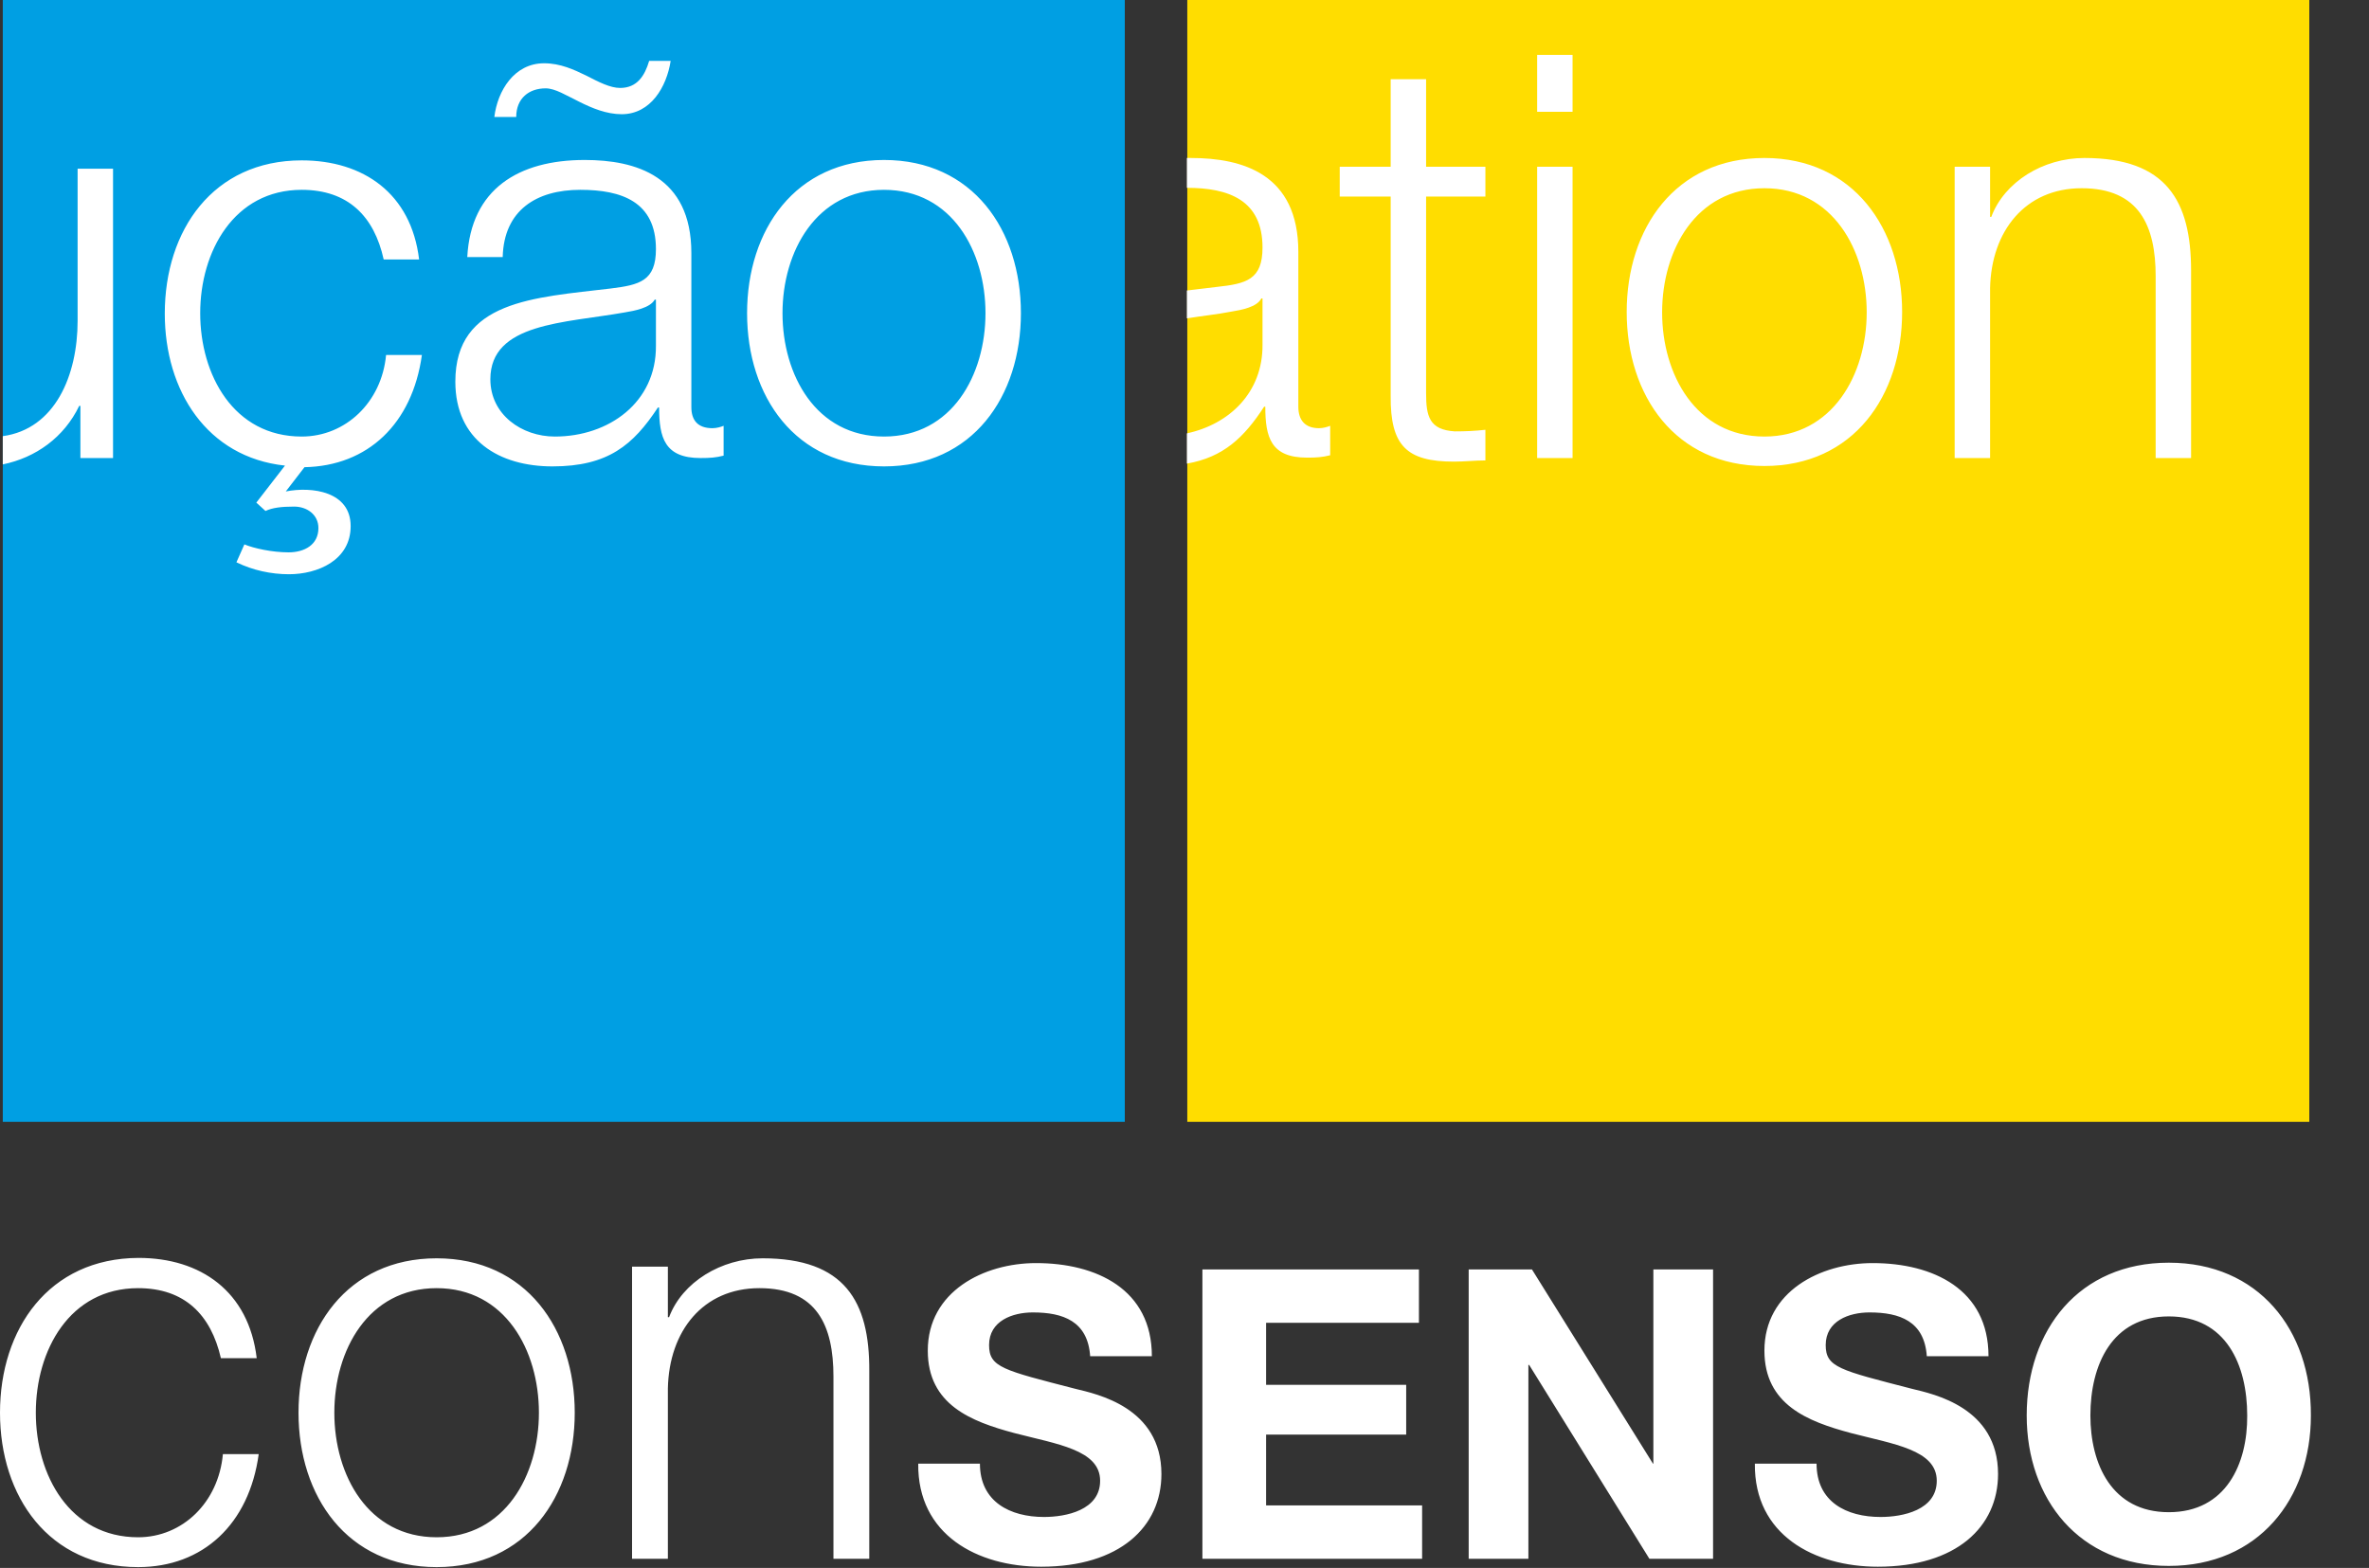
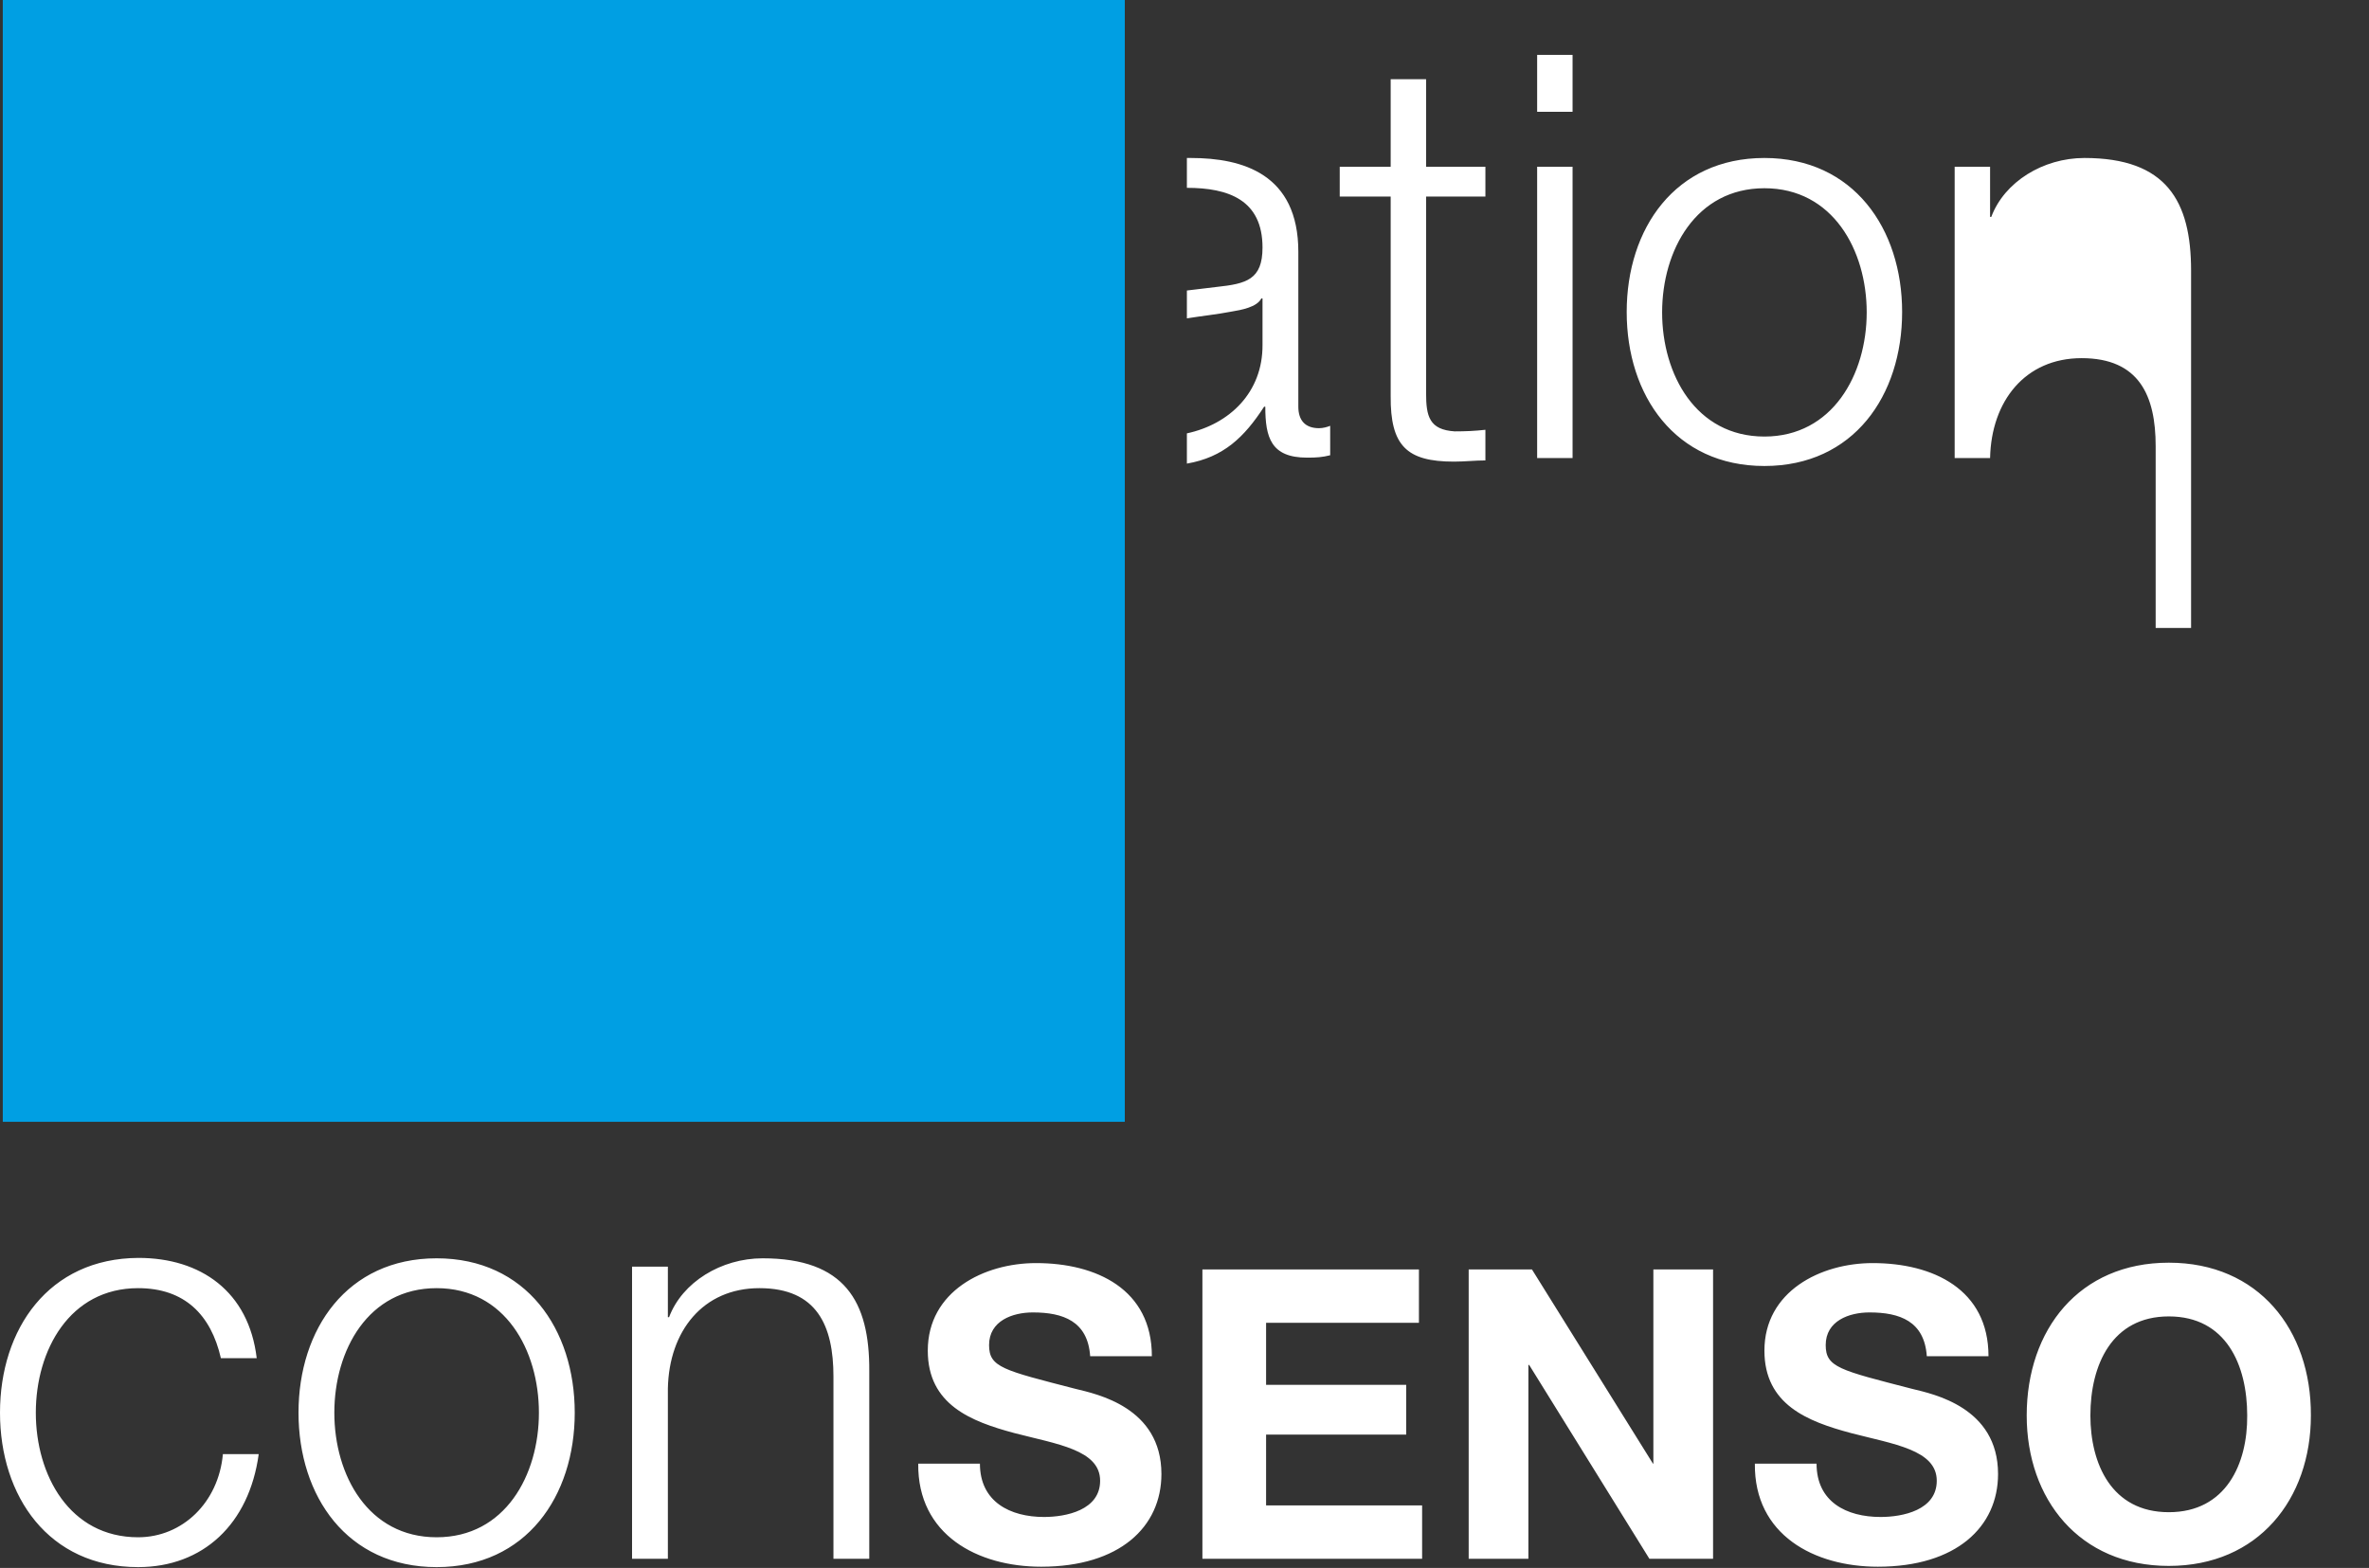
<svg xmlns="http://www.w3.org/2000/svg" version="1.1" id="Camada_2_00000101797127392104976370000005363044667943193518_" x="0px" y="0px" viewBox="0 0 595.2 394" style="enable-background:new 0 0 595.2 394;" xml:space="preserve">
  <rect x="0" y="0" width="595.2" height="394" fill="#333333" stroke="none" />
  <style type="text/css">
	.st0{fill:#009FE3;}
	.st1{fill:#FFDD00;}
	.st2{fill:#FFFFFF;}
</style>
  <g>
    <rect x="0.7" class="st0" width="281.9" height="281.9" />
-     <rect x="298.3" class="st1" width="281.9" height="281.9" />
    <path class="st2" d="M34.7,386.3C17.5,386.3,9,370.7,9,355s8.5-31.3,25.7-31.3c11.7,0,18.3,6.7,20.8,17.6h9   c-2-16.8-14.1-25.2-29.7-25.2C12.2,316.2,0,334,0,355c0,21,12.2,38.8,34.7,38.8c16.3,0,27.9-10.8,30.3-28.4h-9   C54.9,377.6,45.8,386.3,34.7,386.3z M109.7,316.2c-22.5,0-34.7,17.8-34.7,38.8c0,21,12.2,38.8,34.7,38.8   c22.5,0,34.7-17.8,34.7-38.8C144.4,334,132.2,316.2,109.7,316.2z M109.7,386.3C92.5,386.3,84,370.7,84,355s8.5-31.3,25.7-31.3   c17.2,0,25.7,15.6,25.7,31.3S126.9,386.3,109.7,386.3z M191.6,316.2c-10.4,0-20.2,6-23.5,14.8h-0.3v-12.7h-9v73.4h9v-42.8   c0.3-14.4,8.8-25.2,23-25.2c14.5,0,18.6,9.5,18.6,22.2v45.8h9v-47.2C218.5,327,212.2,316.2,191.6,316.2z M270.2,349   c-18.2-4.7-21.7-5.4-21.7-11c0-6.1,5.9-8.2,11-8.2c7.6,0,13.8,2.2,14.4,11h15.5c0-16.8-13.9-23.4-29.1-23.4   c-13.1,0-27.2,7.1-27.2,22c0,13.6,10.9,17.8,21.7,20.7c10.7,2.8,21.6,4.2,21.6,12c0,7.4-8.6,9.1-14.1,9.1   c-8.5,0-16.1-3.8-16.1-13.4h-15.5c-0.2,17.9,14.9,25.9,30.9,25.9c19.7,0,30.2-10,30.2-23.3C291.8,353.6,275.5,350.3,270.2,349z    M318.1,360.5h35.2V348h-35.2v-15.6h38.4V319h-54.4v72.7h55.2v-13.4h-39.2V360.5z M415.5,367.8h-0.2L384.9,319H369v72.7h15V343h0.2   l30.2,48.7h16V319h-15V367.8z M480.4,349c-18.2-4.7-21.7-5.4-21.7-11c0-6.1,5.9-8.2,11-8.2c7.6,0,13.8,2.2,14.4,11h15.5   c0-16.8-13.9-23.4-29.1-23.4c-13.1,0-27.2,7.1-27.2,22c0,13.6,10.9,17.8,21.7,20.7c10.7,2.8,21.6,4.2,21.6,12   c0,7.4-8.6,9.1-14.1,9.1c-8.6,0-16.1-3.8-16.1-13.4h-15.5c-0.2,17.9,14.9,25.9,30.9,25.9c19.7,0,30.2-10,30.2-23.3   C502,353.6,485.7,350.3,480.4,349z M544.9,317.3c-22.5,0-35.7,16.8-35.7,38.4c0,21,13.2,37.8,35.7,37.8c22.5,0,35.7-16.8,35.7-37.8   C580.7,334.1,567.4,317.3,544.9,317.3z M544.9,380c-14.4,0-19.7-12.2-19.7-24.3c0-12.7,5.4-24.9,19.7-24.9   c14.4,0,19.7,12.2,19.7,24.9C564.7,367.8,559.3,380,544.9,380z" />
-     <path class="st2" d="M386.2,115.1h8.9V41.9h-8.9V115.1z M358.3,19.9h-8.9v22h-12.8v7.5h12.8v50.1c-0.1,12.5,4,16.5,15.9,16.5   c2.7,0,5.3-0.3,7.9-0.3V108c-2.6,0.3-5.1,0.4-7.7,0.4c-6.4-0.4-7.2-3.8-7.2-9.6V49.4h14.9v-7.5h-14.9V19.9z M326.2,102.2V63.3   c0-19.6-14-23.6-27-23.6c-0.3,0-0.7,0-1,0v7.5c10.4,0,19,3,19,15c0,8.1-4.1,9.1-11.5,9.9c-2.5,0.3-5,0.6-7.5,0.9V80   c3.7-0.6,7.6-1,11.2-1.7c2.4-0.4,6.4-1.1,7.5-3.3h0.3v11.6c0.1,12-8.3,20-19,22.3v7.6c9.2-1.6,14.4-6.6,19.4-14.3h0.3   c0,7.7,1.4,12.8,10.5,12.8c2.4,0,3.8-0.1,5.8-0.6V107c-0.7,0.3-1.8,0.6-2.8,0.6C327.9,107.6,326.2,105.6,326.2,102.2z M386.2,28.1   h8.9V13.8h-8.9V28.1z M523.7,39.7c-10.4,0-20.1,6-23.4,14.8H500V41.9h-8.9v73.2h8.9V72.4c0.3-14.3,8.8-25.1,23-25.1   c14.5,0,18.6,9.5,18.6,22.1v45.7h8.9V68C550.5,50.5,544.3,39.7,523.7,39.7z M443.3,39.7c-22.4,0-34.6,17.7-34.6,38.7   c0,21,12.2,38.7,34.6,38.7c22.4,0,34.6-17.7,34.6-38.7C477.9,57.5,465.7,39.7,443.3,39.7z M443.3,109.7   c-17.2,0-25.7-15.6-25.7-31.2c0-15.6,8.5-31.2,25.7-31.2S469,62.9,469,78.5C469,94.1,460.4,109.7,443.3,109.7z" />
-     <path class="st2" d="M222.1,40.2c-22.3,0-34.4,17.6-34.4,38.5s12.1,38.5,34.4,38.5c22.3,0,34.4-17.6,34.4-38.5   S244.4,40.2,222.1,40.2z M222.1,109.7c-17.1,0-25.5-15.5-25.5-31s8.5-31,25.5-31c17.1,0,25.5,15.5,25.5,31S239.2,109.7,222.1,109.7   z M75.8,109.7c-17.1,0-25.5-15.5-25.5-31s8.5-31,25.5-31c11.6,0,18.2,6.6,20.6,17.5h8.9c-2-16.6-14-24.9-29.5-24.9   c-22.3,0-34.4,17.6-34.4,38.5c0,19.4,10.6,36.1,30.2,38.2l-7.2,9.3l2.3,2.1c1.7-0.8,3.9-1.1,7.2-1.1c3.2,0,6.1,2,6.1,5.4   c0,4.2-3.5,6.1-7.5,6.1c-4.1,0-8.7-1-11.1-2l-2,4.5c4.1,2,8.7,3,13.2,3c7.2,0,15.5-3.5,15.5-12.1c0-8.7-9.7-10-16.3-8.7l4.7-6.1   c15.9-0.3,27.1-10.9,29.5-28.2H97C95.9,101.1,86.8,109.7,75.8,109.7z M19.5,80.6c0,13.8-5.7,27.2-18.8,29v7.1   C9,115,16.1,109.9,19.9,102h0.3v13.1h8.2V42.4h-8.9V80.6z M137.1,22.2c2.4,0,5.2,1.8,8.5,3.4c3.2,1.6,6.8,3.1,10.6,3.1   c7.3,0,11.3-6.9,12.3-13.4h-5.4c-1.1,3.7-3,6.8-7.3,6.8c-2.5,0-5.4-1.5-8.5-3.1c-3.1-1.5-6.5-3.1-10.6-3.1   c-7.5,0-11.7,6.9-12.5,13.5h5.5C129.7,24.7,132.9,22.2,137.1,22.2z M173.7,102.3V63.6c0-19.4-14-23.4-26.8-23.4   c-16.6,0-28.6,7.3-29.5,24.4h8.9c0.3-11.8,8.5-16.9,19.5-16.9c10.4,0,19,3,19,14.9c0,8-4.1,9-11.4,9.9c-19.2,2.3-39,3-39,23.4   c0,14.7,11,21.3,24.4,21.3c14,0,20.3-5.4,26.5-14.8h0.3c0,7.6,1.4,12.7,10.4,12.7c2.4,0,3.8-0.1,5.8-0.6v-7.5   c-0.7,0.3-1.8,0.6-2.8,0.6C175.3,107.6,173.7,105.6,173.7,102.3z M164.8,86.9c0.1,14.2-11.8,22.8-25.4,22.8   c-8.3,0-16.2-5.5-16.2-14.4c0-14.2,18.7-14.1,33.8-16.8c2.4-0.4,6.3-1.1,7.5-3.2h0.3V86.9z" />
+     <path class="st2" d="M386.2,115.1h8.9V41.9h-8.9V115.1z M358.3,19.9h-8.9v22h-12.8v7.5h12.8v50.1c-0.1,12.5,4,16.5,15.9,16.5   c2.7,0,5.3-0.3,7.9-0.3V108c-2.6,0.3-5.1,0.4-7.7,0.4c-6.4-0.4-7.2-3.8-7.2-9.6V49.4h14.9v-7.5h-14.9V19.9z M326.2,102.2V63.3   c0-19.6-14-23.6-27-23.6c-0.3,0-0.7,0-1,0v7.5c10.4,0,19,3,19,15c0,8.1-4.1,9.1-11.5,9.9c-2.5,0.3-5,0.6-7.5,0.9V80   c3.7-0.6,7.6-1,11.2-1.7c2.4-0.4,6.4-1.1,7.5-3.3h0.3v11.6c0.1,12-8.3,20-19,22.3v7.6c9.2-1.6,14.4-6.6,19.4-14.3h0.3   c0,7.7,1.4,12.8,10.5,12.8c2.4,0,3.8-0.1,5.8-0.6V107c-0.7,0.3-1.8,0.6-2.8,0.6C327.9,107.6,326.2,105.6,326.2,102.2z M386.2,28.1   h8.9V13.8h-8.9V28.1z M523.7,39.7c-10.4,0-20.1,6-23.4,14.8H500V41.9h-8.9v73.2h8.9c0.3-14.3,8.8-25.1,23-25.1   c14.5,0,18.6,9.5,18.6,22.1v45.7h8.9V68C550.5,50.5,544.3,39.7,523.7,39.7z M443.3,39.7c-22.4,0-34.6,17.7-34.6,38.7   c0,21,12.2,38.7,34.6,38.7c22.4,0,34.6-17.7,34.6-38.7C477.9,57.5,465.7,39.7,443.3,39.7z M443.3,109.7   c-17.2,0-25.7-15.6-25.7-31.2c0-15.6,8.5-31.2,25.7-31.2S469,62.9,469,78.5C469,94.1,460.4,109.7,443.3,109.7z" />
  </g>
</svg>